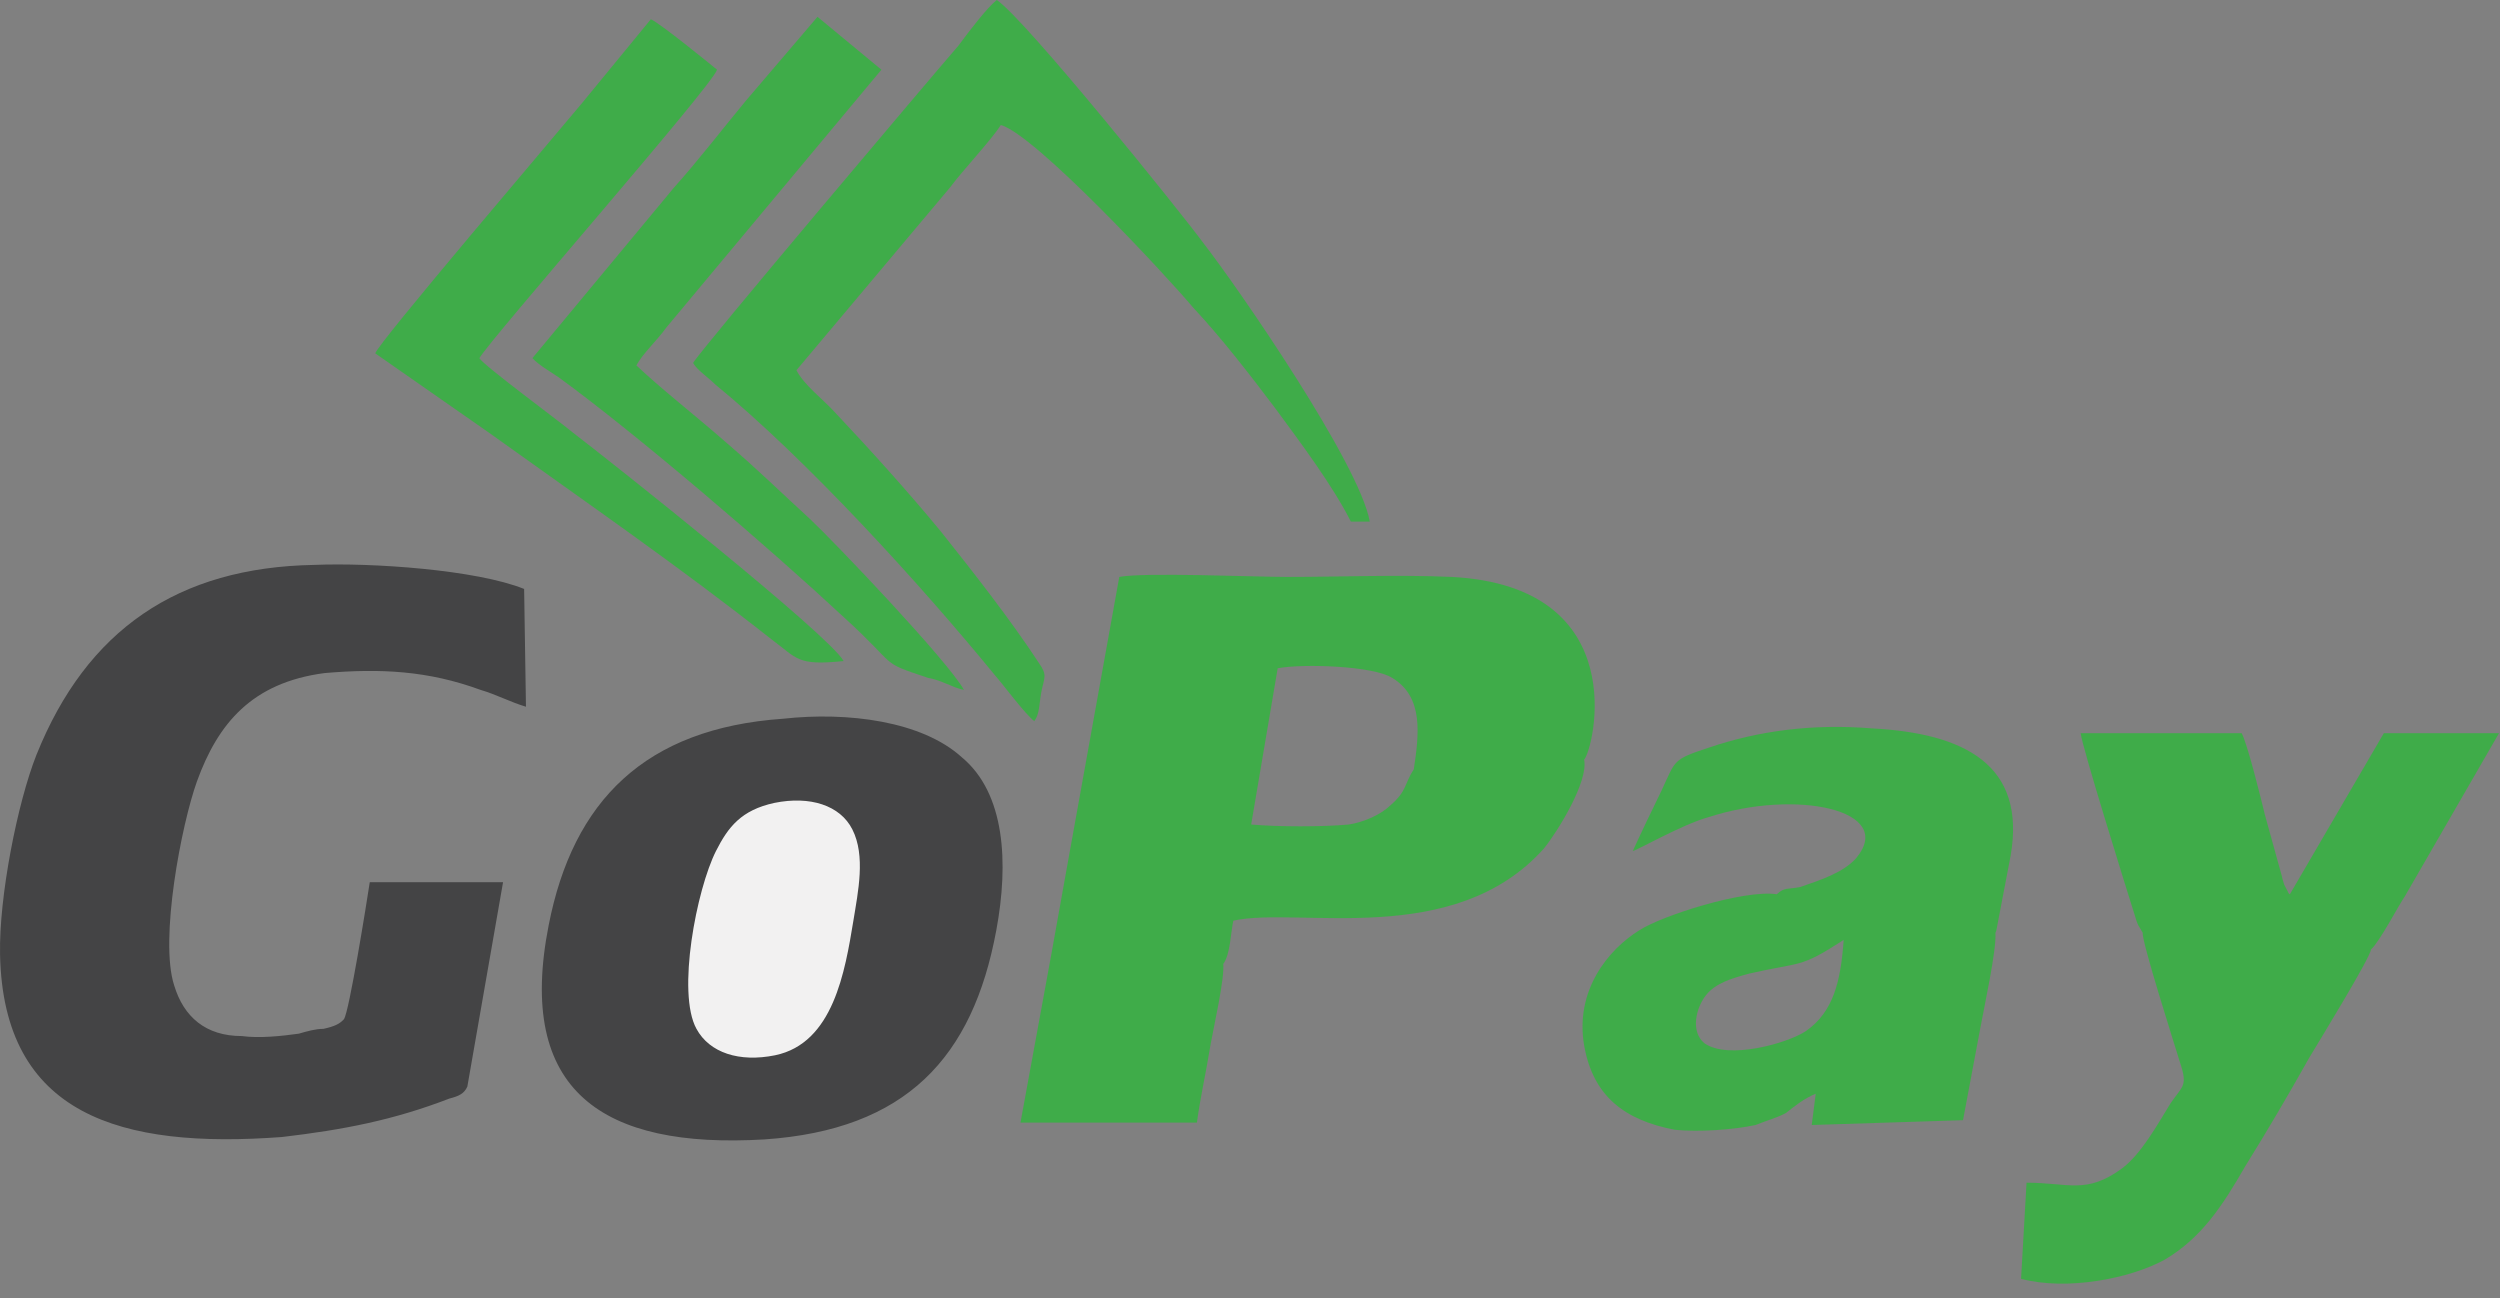
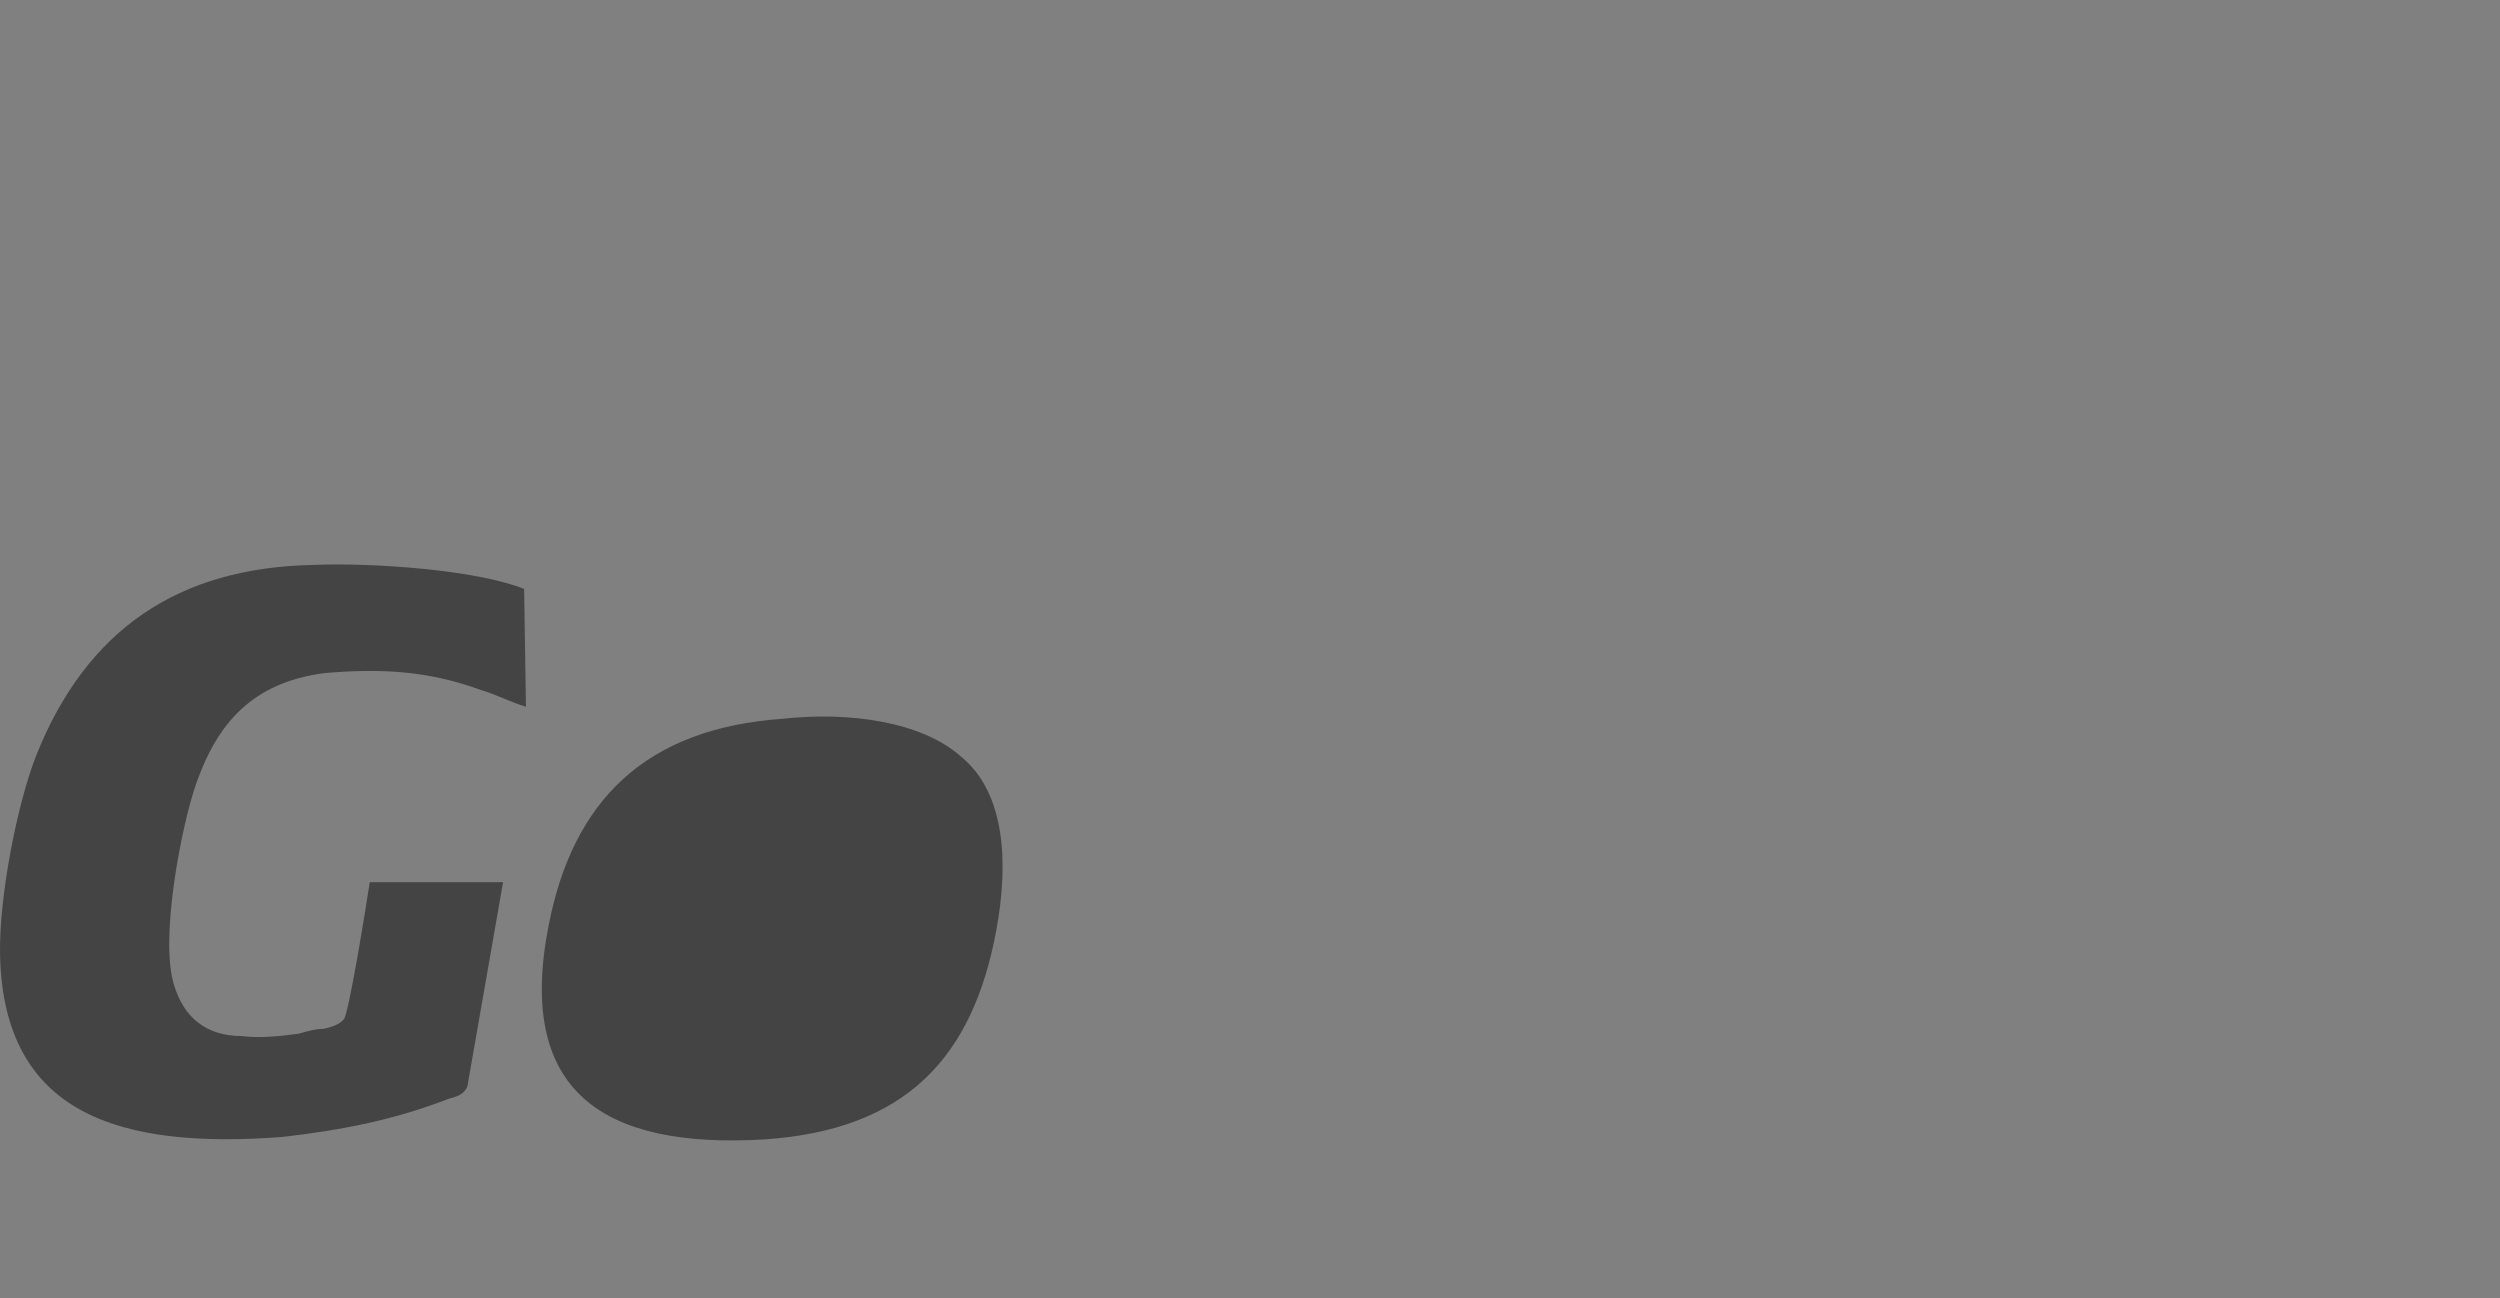
<svg xmlns="http://www.w3.org/2000/svg" width="100%" height="100%" viewBox="0 0 104 54" version="1.1" xml:space="preserve" style="fill-rule:evenodd;clip-rule:evenodd;stroke-linejoin:round;stroke-miterlimit:2;">
  <rect x="0" y="0" width="104" height="54" fill="#808080" stroke="none" />
  <g transform="matrix(1,0,0,1,-465.52,-10454.6)">
    <path d="M486.447,10491.3L480.902,10491.3C480.782,10492.1 480.046,10496.7 479.827,10497C479.646,10497.2 479.427,10497.3 478.975,10497.4C478.647,10497.4 478.297,10497.5 477.953,10497.6C477.249,10497.7 476.307,10497.8 475.579,10497.7C474.075,10497.7 473.162,10496.9 472.768,10495.6C472.143,10493.7 473.068,10488.9 473.715,10487.1C474.587,10484.7 475.994,10483 479.019,10482.6C481.359,10482.4 483.328,10482.5 485.513,10483.3C486.191,10483.5 486.731,10483.8 487.4,10484L487.324,10479.1C485.334,10478.3 480.974,10478 478.595,10478.1C472.919,10478.2 469.126,10480.8 467.037,10486C466.245,10488 465.475,10491.9 465.522,10494.3C465.654,10501 470.545,10502.4 477.249,10501.9C479.797,10501.6 481.881,10501.2 484.215,10500.3C484.604,10500.2 484.83,10500.1 484.962,10499.8L486.447,10491.3ZM498.089,10484.5C492.369,10484.9 489.354,10487.9 488.343,10493.1C486.986,10500 490.591,10502.4 497.32,10502C503.211,10501.6 505.986,10498.6 506.966,10493.3C507.487,10490.5 507.338,10487.6 505.528,10486.1C503.874,10484.6 500.795,10484.2 498.089,10484.5" style="fill:rgb(68,68,69);" />
  </g>
  <g transform="matrix(1,0,0,1,-465.52,-10495.8)">
-     <path d="M481.131,10510.5L485.861,10513.8C489.908,10516.7 493.819,10519.4 497.618,10522.4C498.7,10523.2 498.666,10523.5 500.616,10523.3C500.004,10522.2 490.928,10515 489.357,10513.8C488.89,10513.4 485.631,10511 485.462,10510.7C485.916,10509.9 495.128,10499.4 495.35,10498.7C494.981,10498.4 493.02,10496.8 492.596,10496.6L489.723,10500.1C488.817,10501.2 481.218,10510.1 481.131,10510.5ZM494.352,10510.9C494.525,10511.2 494.982,10511.5 495.282,10511.8C499.072,10514.9 503.808,10520.1 506.918,10523.9C507.27,10524.3 508.156,10525.5 508.546,10525.8C508.771,10525.5 508.747,10525.1 508.837,10524.6C508.951,10524 509.107,10523.9 508.751,10523.4C507.575,10521.6 506.007,10519.6 504.652,10517.9C503.334,10516.3 501.715,10514.5 500.203,10512.9C499.743,10512.4 498.951,10511.8 498.653,10511.2L505.04,10503.6C505.556,10502.9 506.782,10501.6 507.154,10501C508.577,10501.4 513.982,10507.2 515.159,10508.6C516.285,10509.8 517.53,10511.4 518.582,10512.8C519.612,10514.2 520.962,10516 521.717,10517.5L522.503,10517.5C522.081,10515.1 517.049,10507.8 515.572,10505.9C514.694,10504.7 508.179,10496.6 506.987,10495.8C506.597,10496.1 505.831,10497.1 505.39,10497.7C504.261,10499 494.623,10510.4 494.352,10510.9ZM487.667,10510.7C487.955,10511 488.324,10511.2 488.766,10511.5C492.059,10513.9 497.534,10518.6 500.649,10521.5C502.956,10523.6 502.027,10523.3 504.128,10524C504.707,10524.1 505.124,10524.4 505.621,10524.5C504.954,10523.3 500.287,10518.4 499.226,10517.4C498.023,10516.3 497.116,10515.4 495.72,10514.2C494.346,10513 493.05,10512 491.993,10511C492.263,10510.5 492.825,10510 493.26,10509.4L502.187,10498.7L499.528,10496.5L496.54,10500C495.628,10501.1 494.549,10502.5 493.561,10503.6L487.667,10510.7Z" style="fill:rgb(63,172,73);" />
-   </g>
+     </g>
  <g transform="matrix(1,0,0,1,-465.52,-10448.6)">
-     <path d="M497.738,10482C496.355,10482.3 495.813,10483 495.306,10484C494.498,10485.6 493.665,10489.9 494.493,10491.4C495.035,10492.4 496.281,10492.8 497.76,10492.5C500.189,10492 500.674,10489 501.021,10486.9C501.215,10485.7 501.537,10484.2 500.976,10483.1C500.469,10482.1 499.219,10481.7 497.738,10482" style="fill:rgb(242,241,241);" />
-   </g>
+     </g>
  <g transform="matrix(1,0,0,1,-465.52,-10448.3)">
-     <path d="M542.216,10487.4C540.375,10488.6 540.476,10488.3 538.291,10488.8C537.557,10489 536.879,10489.2 536.49,10489.7C536.087,10490.2 535.823,10491.2 536.424,10491.7C537.425,10492.4 539.873,10491.7 540.634,10491.2C541.797,10490.4 542.097,10489.1 542.216,10487.4ZM539.436,10485.5C538.045,10485.3 534.637,10486.4 533.714,10487C532.425,10487.8 531.024,10489.5 531.422,10491.8C531.793,10493.9 533.095,10494.9 535.199,10495.3C536.19,10495.4 537.631,10495.3 538.553,10495.1C539.048,10494.9 539.445,10494.8 539.816,10494.6C540.196,10494.3 540.567,10494 541.054,10493.8L540.888,10495.1L547.182,10494.9L547.895,10491.1C548.059,10490.2 548.586,10487.8 548.529,10487.1C548.545,10487.1 548.564,10487 548.569,10487L549.162,10483.9C549.821,10480.1 547.221,10478.8 543.382,10478.6C540.93,10478.4 538.673,10478.7 536.612,10479.4C535.094,10479.9 535.24,10479.9 534.634,10481.2C534.245,10482 533.856,10482.8 533.444,10483.7C533.576,10483.7 535.49,10482.6 536.575,10482.3C540.246,10481.1 544.413,10482 542.735,10484C542.202,10484.6 541.278,10484.9 540.409,10485.2C539.926,10485.3 539.742,10485.2 539.436,10485.5ZM509.255,10488L507.972,10495L515.311,10495C515.462,10493.9 515.695,10492.9 515.889,10491.7C516.016,10491 516.468,10489 516.408,10488.4C516.704,10488 516.715,10487.1 516.827,10486.6C519.52,10486 525.988,10487.8 529.745,10483.6C530.314,10482.9 531.611,10480.8 531.419,10479.9C531.81,10479.5 533.527,10472.7 525.913,10472.3C523.698,10472.2 521.285,10472.3 519.049,10472.3C517.661,10472.3 513.111,10472.1 512.082,10472.3L509.919,10484.3L509.255,10488ZM524.335,10480.3C523.94,10480.9 524.058,10481.2 523.363,10481.8C522.949,10482.2 522.257,10482.5 521.629,10482.6C520.534,10482.7 518.712,10482.7 517.569,10482.6L518.672,10476.1C519.727,10475.9 522.659,10476 523.435,10476.5C524.769,10477.3 524.541,10478.9 524.335,10480.3ZM564.151,10487.8C564.502,10487.5 565.336,10485.9 565.554,10485.6L569.479,10478.8L564.688,10478.8L560.779,10485.5C560.729,10485.5 560.705,10485.4 560.698,10485.4L560.543,10485.1C560.508,10485 560.452,10484.8 560.432,10484.7L559.741,10482.2C559.573,10481.5 559.001,10479.2 558.772,10478.8L552.075,10478.8C552.145,10479.4 553.924,10485.1 554.396,10486.6C554.427,10486.7 554.433,10486.7 554.478,10486.8L554.655,10487.1C554.623,10487.5 555.933,10491.6 556.24,10492.6C556.531,10493.5 556.285,10493.5 555.813,10494.2C555.259,10495.1 554.598,10496.3 553.803,10496.9C552.309,10498 551.574,10497.5 549.824,10497.5L549.596,10501.5C551.496,10502 554.112,10501.5 555.577,10500.7C557.092,10499.8 557.955,10498.5 558.932,10496.8C559.863,10495.3 560.687,10493.9 561.585,10492.3C561.945,10491.7 564.15,10488.1 564.151,10487.8" style="fill:rgb(63,172,73);" />
-   </g>
+     </g>
</svg>